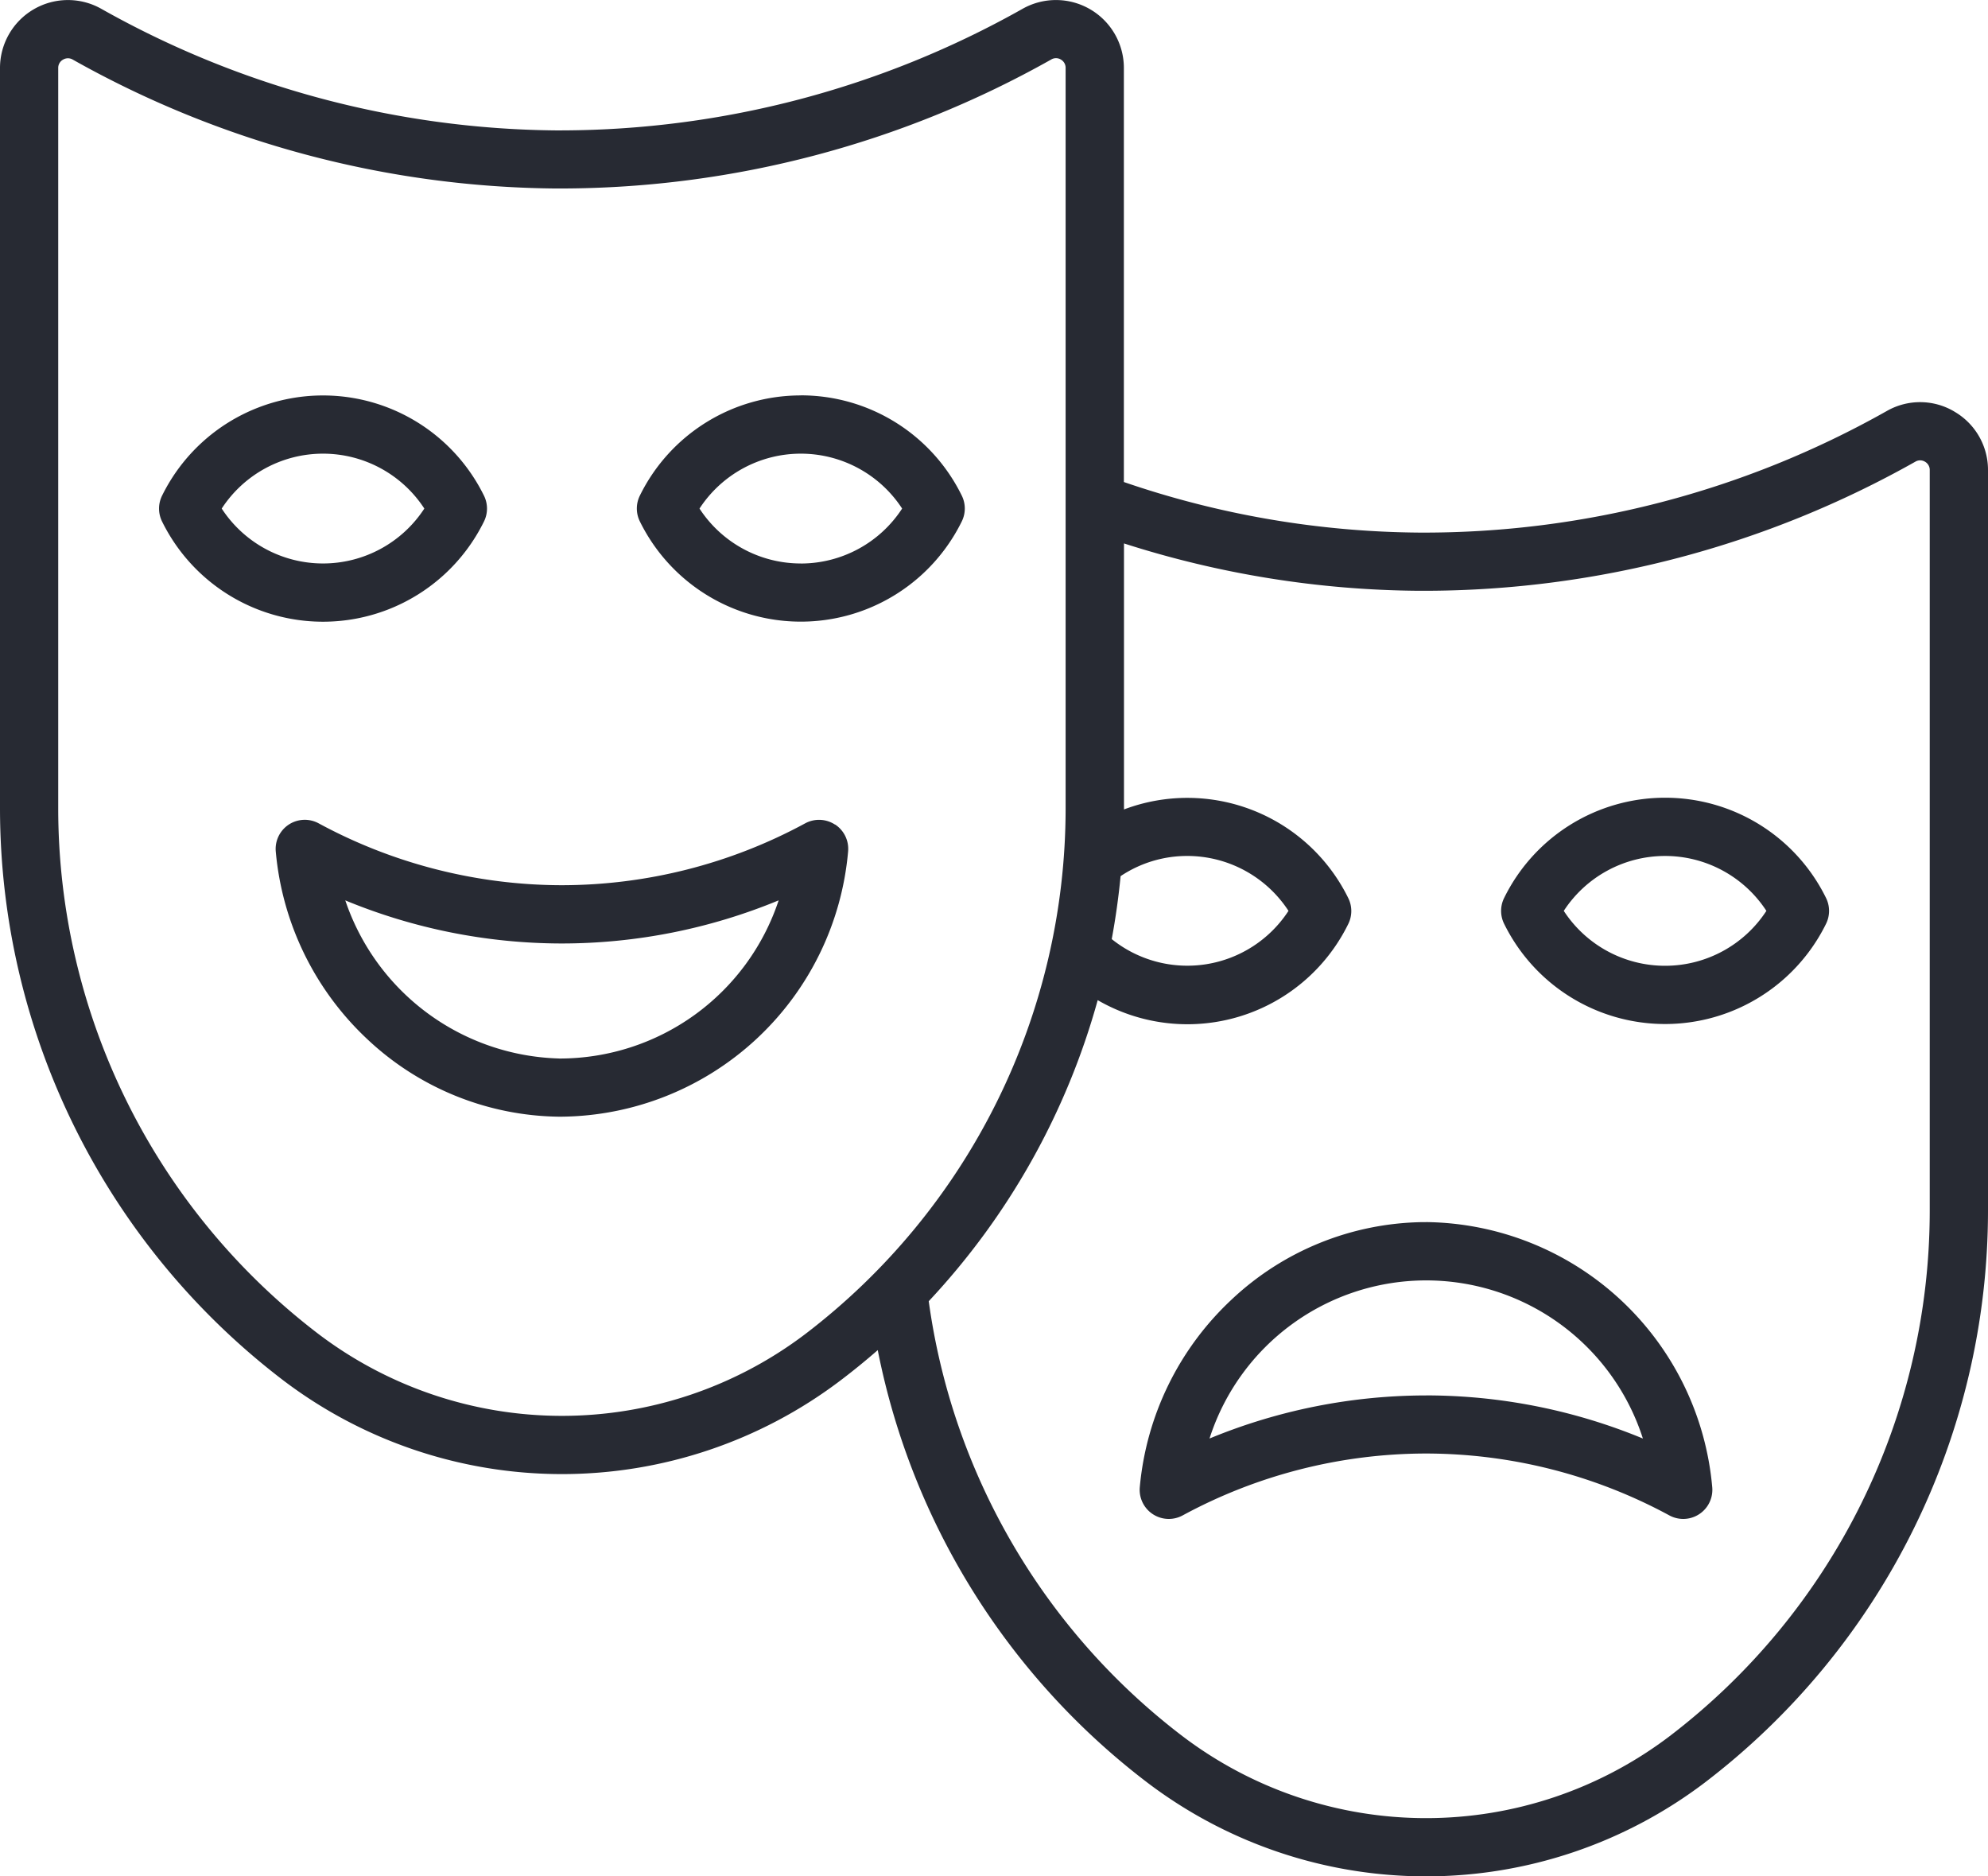
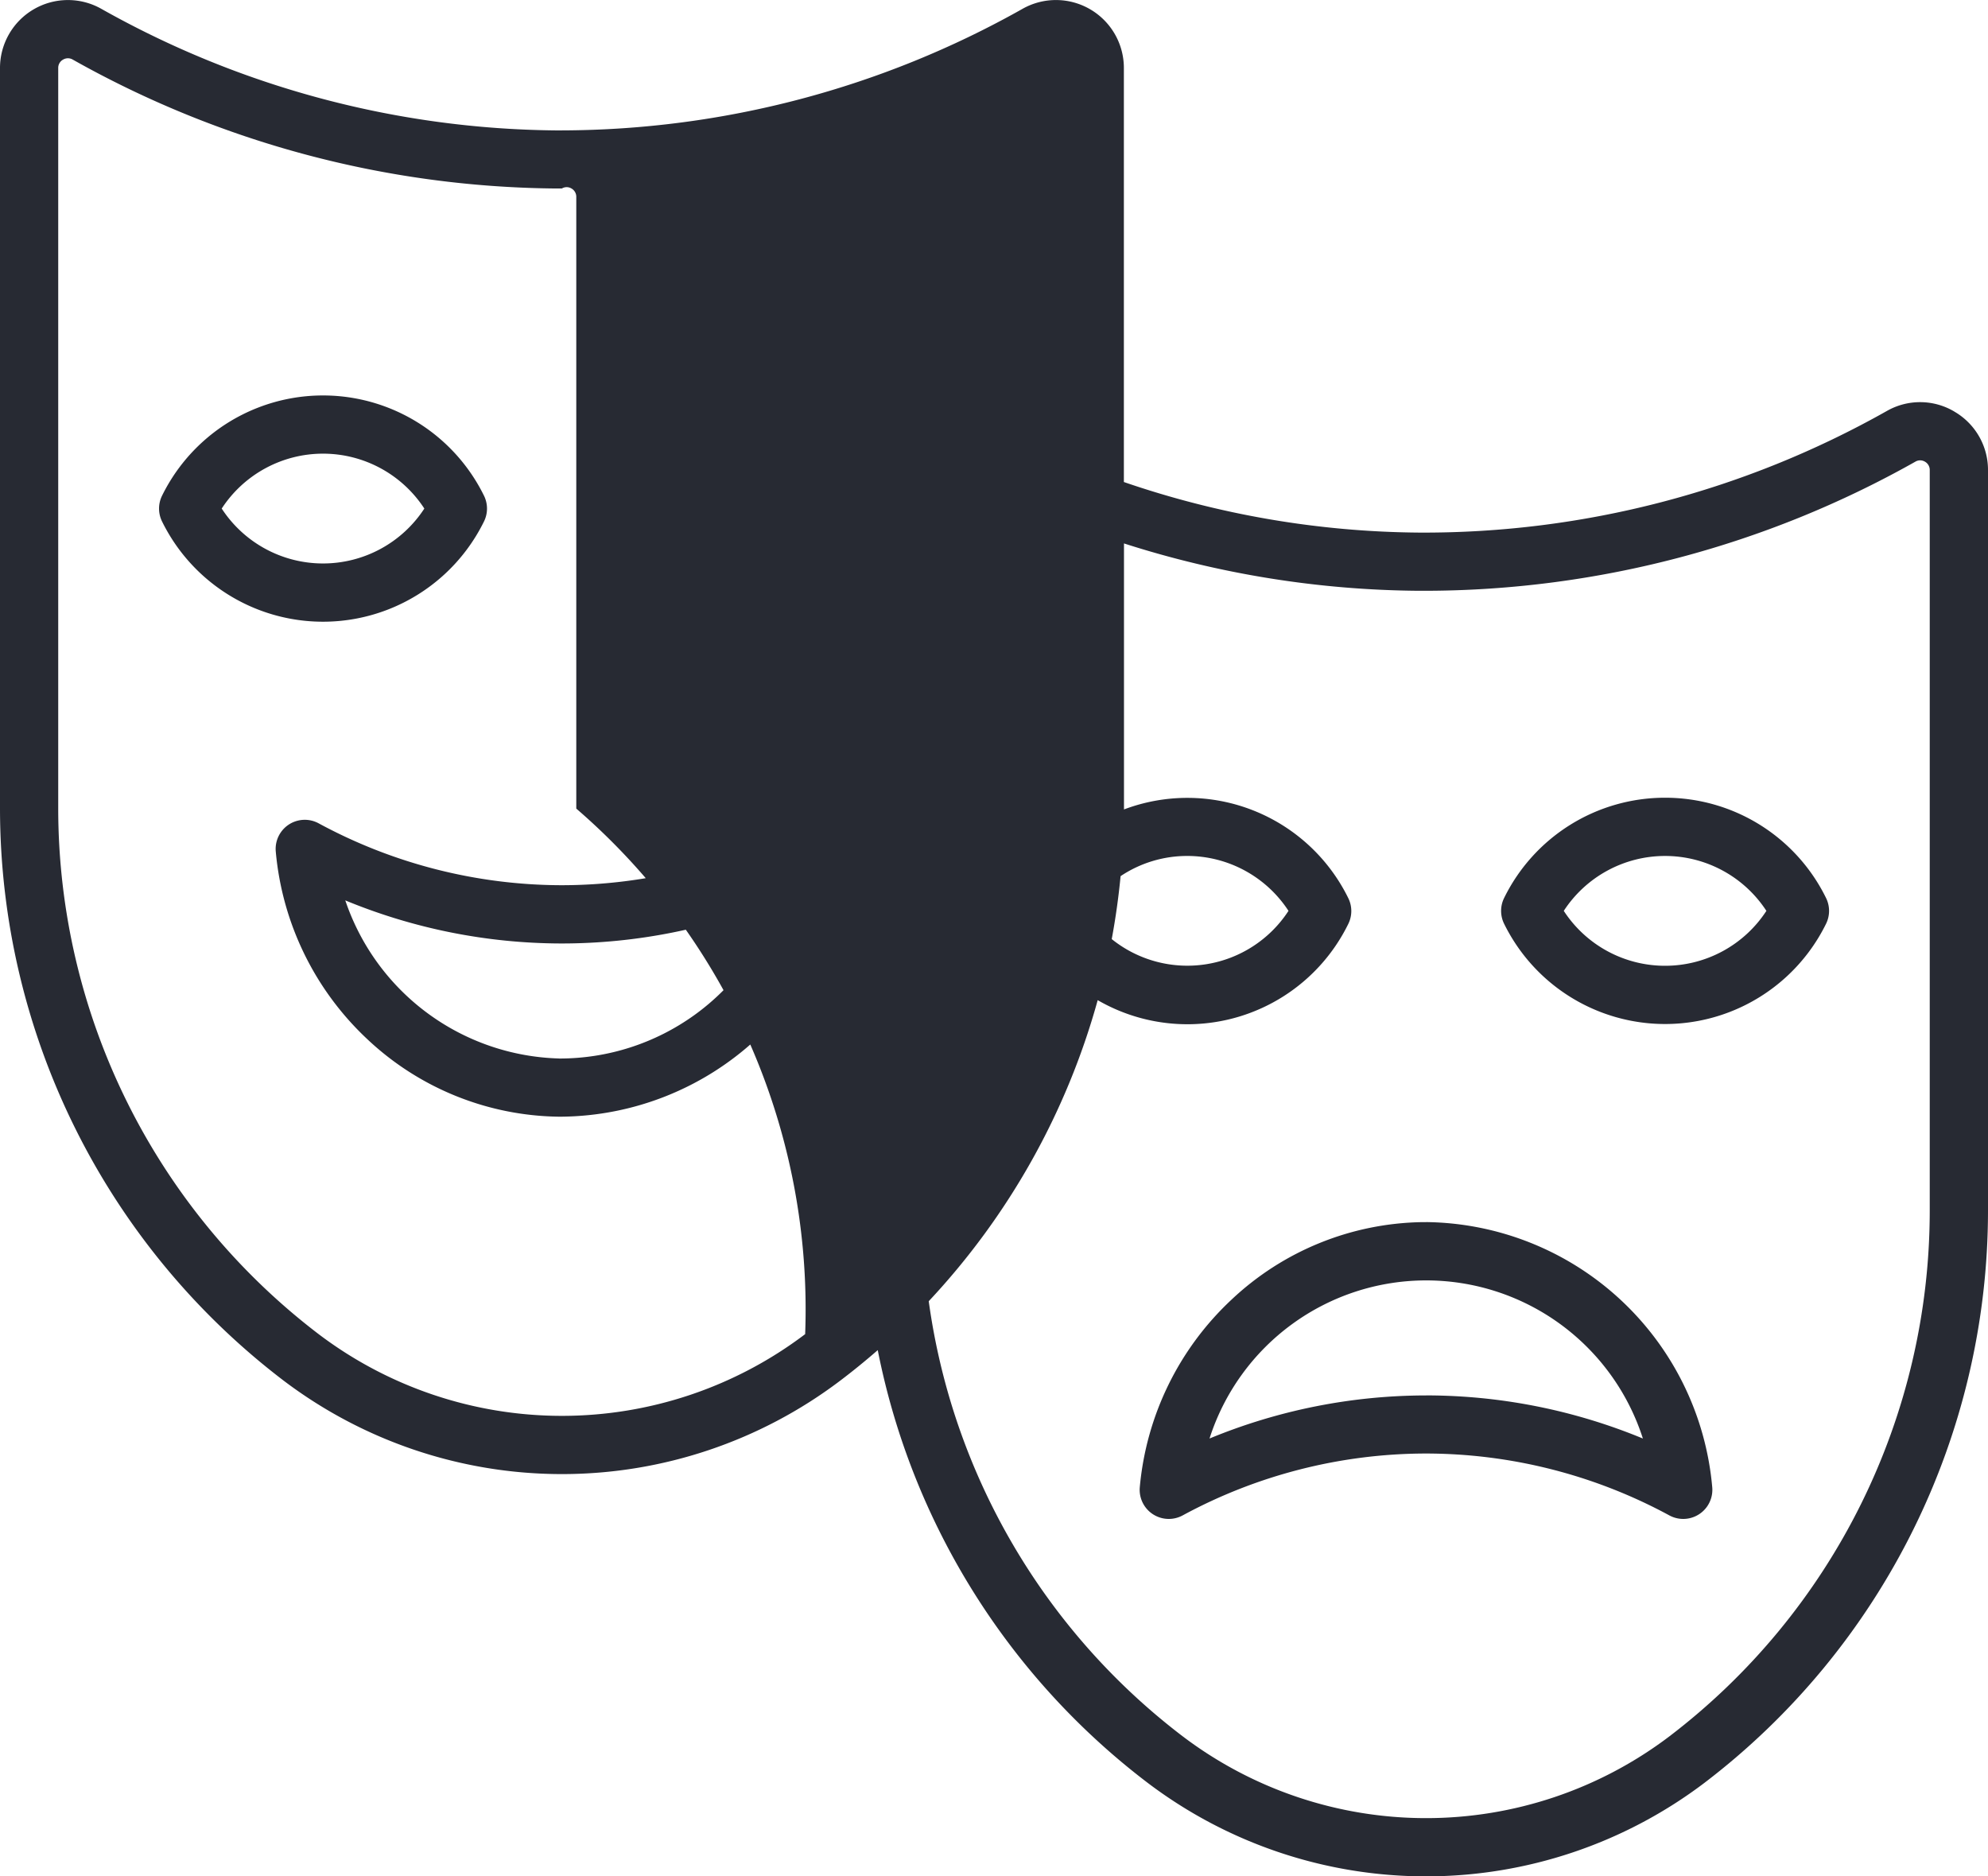
<svg xmlns="http://www.w3.org/2000/svg" width="56.337" height="53.169" viewBox="0 0 56.337 53.169">
-   <path id="Path_155315" data-name="Path 155315" d="M13.714,32.739a.825.825,0,0,0,0-.737,5.083,5.083,0,0,0-9.12,0,.825.825,0,0,0,0,.737,5.083,5.083,0,0,0,9.12,0Zm-7.431-.369a3.427,3.427,0,0,1,5.742,0,3.427,3.427,0,0,1-5.742,0Zm16.411-3.206A5.078,5.078,0,0,0,18.134,32a.825.825,0,0,0,0,.737,5.083,5.083,0,0,0,9.12,0,.825.825,0,0,0,0-.737,5.077,5.077,0,0,0-4.56-2.838Zm0,4.762a3.425,3.425,0,0,1-2.871-1.556,3.427,3.427,0,0,1,5.742,0A3.425,3.425,0,0,1,22.694,33.927Zm.97,7.4a.826.826,0,0,0-.847-.036,14.5,14.5,0,0,1-6.893,1.753H15.9A14.509,14.509,0,0,1,9.031,41.29a.825.825,0,0,0-1.216.8,8.294,8.294,0,0,0,2.59,5.312,8.059,8.059,0,0,0,5.419,2.2h.1a8.235,8.235,0,0,0,8.11-7.515.825.825,0,0,0-.368-.764Zm-7.819,6.627a6.584,6.584,0,0,1-6.06-4.48,16.106,16.106,0,0,0,6.11,1.221h.029a16.1,16.1,0,0,0,6.142-1.222,6.54,6.54,0,0,1-6.221,4.482ZM55.383,29.621a1.9,1.9,0,0,0-1.913-.016,26.7,26.7,0,0,1-13.246,3.446,26.342,26.342,0,0,1-8.375-1.433V19.886a1.925,1.925,0,0,0-2.868-1.679,26.723,26.723,0,0,1-13.058,3.447h-.189A26.728,26.728,0,0,1,2.871,18.209,1.925,1.925,0,0,0,0,19.886V40.872A20.4,20.4,0,0,0,8.037,57.081a13.068,13.068,0,0,0,15.775,0c.365-.276.719-.565,1.062-.864A20.352,20.352,0,0,0,32.525,68.48a13.068,13.068,0,0,0,15.775,0,20.4,20.4,0,0,0,8.037-16.209V31.285a1.909,1.909,0,0,0-.954-1.663ZM31.756,42.786a3.39,3.39,0,0,1,1.887-.572,3.425,3.425,0,0,1,2.871,1.556,3.421,3.421,0,0,1-5.009.8Q31.669,43.688,31.756,42.786ZM22.817,55.764a11.418,11.418,0,0,1-13.787,0,18.737,18.737,0,0,1-7.38-14.891V19.886a.266.266,0,0,1,.136-.237.279.279,0,0,1,.139-.039.273.273,0,0,1,.136.037A28.384,28.384,0,0,0,15.723,23.3h.2A28.38,28.38,0,0,0,29.79,19.645a.263.263,0,0,1,.271,0,.268.268,0,0,1,.137.238V40.872A18.737,18.737,0,0,1,22.817,55.764Zm31.869-3.492a18.737,18.737,0,0,1-7.38,14.891,11.418,11.418,0,0,1-13.787,0,18.7,18.7,0,0,1-7.2-12.332A20.449,20.449,0,0,0,31.107,46.3a5.077,5.077,0,0,0,7.1-2.157.825.825,0,0,0,0-.737,5.081,5.081,0,0,0-6.355-2.51c0-.006,0-.013,0-.019V33.358A27.963,27.963,0,0,0,40.212,34.7h.2a28.379,28.379,0,0,0,13.867-3.659.264.264,0,0,1,.27,0,.268.268,0,0,1,.137.238Zm-7.5-11.708a5.077,5.077,0,0,0-4.56,2.838.825.825,0,0,0,0,.737,5.083,5.083,0,0,0,9.12,0,.825.825,0,0,0,0-.737,5.077,5.077,0,0,0-4.56-2.838Zm0,4.762a3.425,3.425,0,0,1-2.871-1.556,3.427,3.427,0,0,1,5.742,0A3.425,3.425,0,0,1,47.183,45.326Zm-6.771,7.264h-.1a8.059,8.059,0,0,0-5.419,2.2A8.294,8.294,0,0,0,32.3,60.1a.825.825,0,0,0,1.216.8,14.508,14.508,0,0,1,6.867-1.753h.026A14.506,14.506,0,0,1,47.306,60.9a.825.825,0,0,0,1.216-.8A8.235,8.235,0,0,0,40.412,52.589Zm0,4.911h-.029a16.105,16.105,0,0,0-6.11,1.221,6.448,6.448,0,0,1,12.281,0A16.1,16.1,0,0,0,40.413,57.5Z" transform="translate(0 -17.959)" fill="#272a33" />
+   <path id="Path_155315" data-name="Path 155315" d="M13.714,32.739a.825.825,0,0,0,0-.737,5.083,5.083,0,0,0-9.12,0,.825.825,0,0,0,0,.737,5.083,5.083,0,0,0,9.12,0Zm-7.431-.369a3.427,3.427,0,0,1,5.742,0,3.427,3.427,0,0,1-5.742,0Zm16.411-3.206A5.078,5.078,0,0,0,18.134,32a.825.825,0,0,0,0,.737,5.083,5.083,0,0,0,9.12,0,.825.825,0,0,0,0-.737,5.077,5.077,0,0,0-4.56-2.838Zm0,4.762a3.425,3.425,0,0,1-2.871-1.556,3.427,3.427,0,0,1,5.742,0A3.425,3.425,0,0,1,22.694,33.927Zm.97,7.4a.826.826,0,0,0-.847-.036,14.5,14.5,0,0,1-6.893,1.753H15.9A14.509,14.509,0,0,1,9.031,41.29a.825.825,0,0,0-1.216.8,8.294,8.294,0,0,0,2.59,5.312,8.059,8.059,0,0,0,5.419,2.2h.1a8.235,8.235,0,0,0,8.11-7.515.825.825,0,0,0-.368-.764Zm-7.819,6.627a6.584,6.584,0,0,1-6.06-4.48,16.106,16.106,0,0,0,6.11,1.221h.029a16.1,16.1,0,0,0,6.142-1.222,6.54,6.54,0,0,1-6.221,4.482ZM55.383,29.621a1.9,1.9,0,0,0-1.913-.016,26.7,26.7,0,0,1-13.246,3.446,26.342,26.342,0,0,1-8.375-1.433V19.886a1.925,1.925,0,0,0-2.868-1.679,26.723,26.723,0,0,1-13.058,3.447h-.189A26.728,26.728,0,0,1,2.871,18.209,1.925,1.925,0,0,0,0,19.886V40.872A20.4,20.4,0,0,0,8.037,57.081a13.068,13.068,0,0,0,15.775,0c.365-.276.719-.565,1.062-.864A20.352,20.352,0,0,0,32.525,68.48a13.068,13.068,0,0,0,15.775,0,20.4,20.4,0,0,0,8.037-16.209V31.285a1.909,1.909,0,0,0-.954-1.663ZM31.756,42.786a3.39,3.39,0,0,1,1.887-.572,3.425,3.425,0,0,1,2.871,1.556,3.421,3.421,0,0,1-5.009.8Q31.669,43.688,31.756,42.786ZM22.817,55.764a11.418,11.418,0,0,1-13.787,0,18.737,18.737,0,0,1-7.38-14.891V19.886a.266.266,0,0,1,.136-.237.279.279,0,0,1,.139-.039.273.273,0,0,1,.136.037A28.384,28.384,0,0,0,15.723,23.3h.2a.263.263,0,0,1,.271,0,.268.268,0,0,1,.137.238V40.872A18.737,18.737,0,0,1,22.817,55.764Zm31.869-3.492a18.737,18.737,0,0,1-7.38,14.891,11.418,11.418,0,0,1-13.787,0,18.7,18.7,0,0,1-7.2-12.332A20.449,20.449,0,0,0,31.107,46.3a5.077,5.077,0,0,0,7.1-2.157.825.825,0,0,0,0-.737,5.081,5.081,0,0,0-6.355-2.51c0-.006,0-.013,0-.019V33.358A27.963,27.963,0,0,0,40.212,34.7h.2a28.379,28.379,0,0,0,13.867-3.659.264.264,0,0,1,.27,0,.268.268,0,0,1,.137.238Zm-7.5-11.708a5.077,5.077,0,0,0-4.56,2.838.825.825,0,0,0,0,.737,5.083,5.083,0,0,0,9.12,0,.825.825,0,0,0,0-.737,5.077,5.077,0,0,0-4.56-2.838Zm0,4.762a3.425,3.425,0,0,1-2.871-1.556,3.427,3.427,0,0,1,5.742,0A3.425,3.425,0,0,1,47.183,45.326Zm-6.771,7.264h-.1a8.059,8.059,0,0,0-5.419,2.2A8.294,8.294,0,0,0,32.3,60.1a.825.825,0,0,0,1.216.8,14.508,14.508,0,0,1,6.867-1.753h.026A14.506,14.506,0,0,1,47.306,60.9a.825.825,0,0,0,1.216-.8A8.235,8.235,0,0,0,40.412,52.589Zm0,4.911h-.029a16.105,16.105,0,0,0-6.11,1.221,6.448,6.448,0,0,1,12.281,0A16.1,16.1,0,0,0,40.413,57.5Z" transform="translate(0 -17.959)" fill="#272a33" />
</svg>